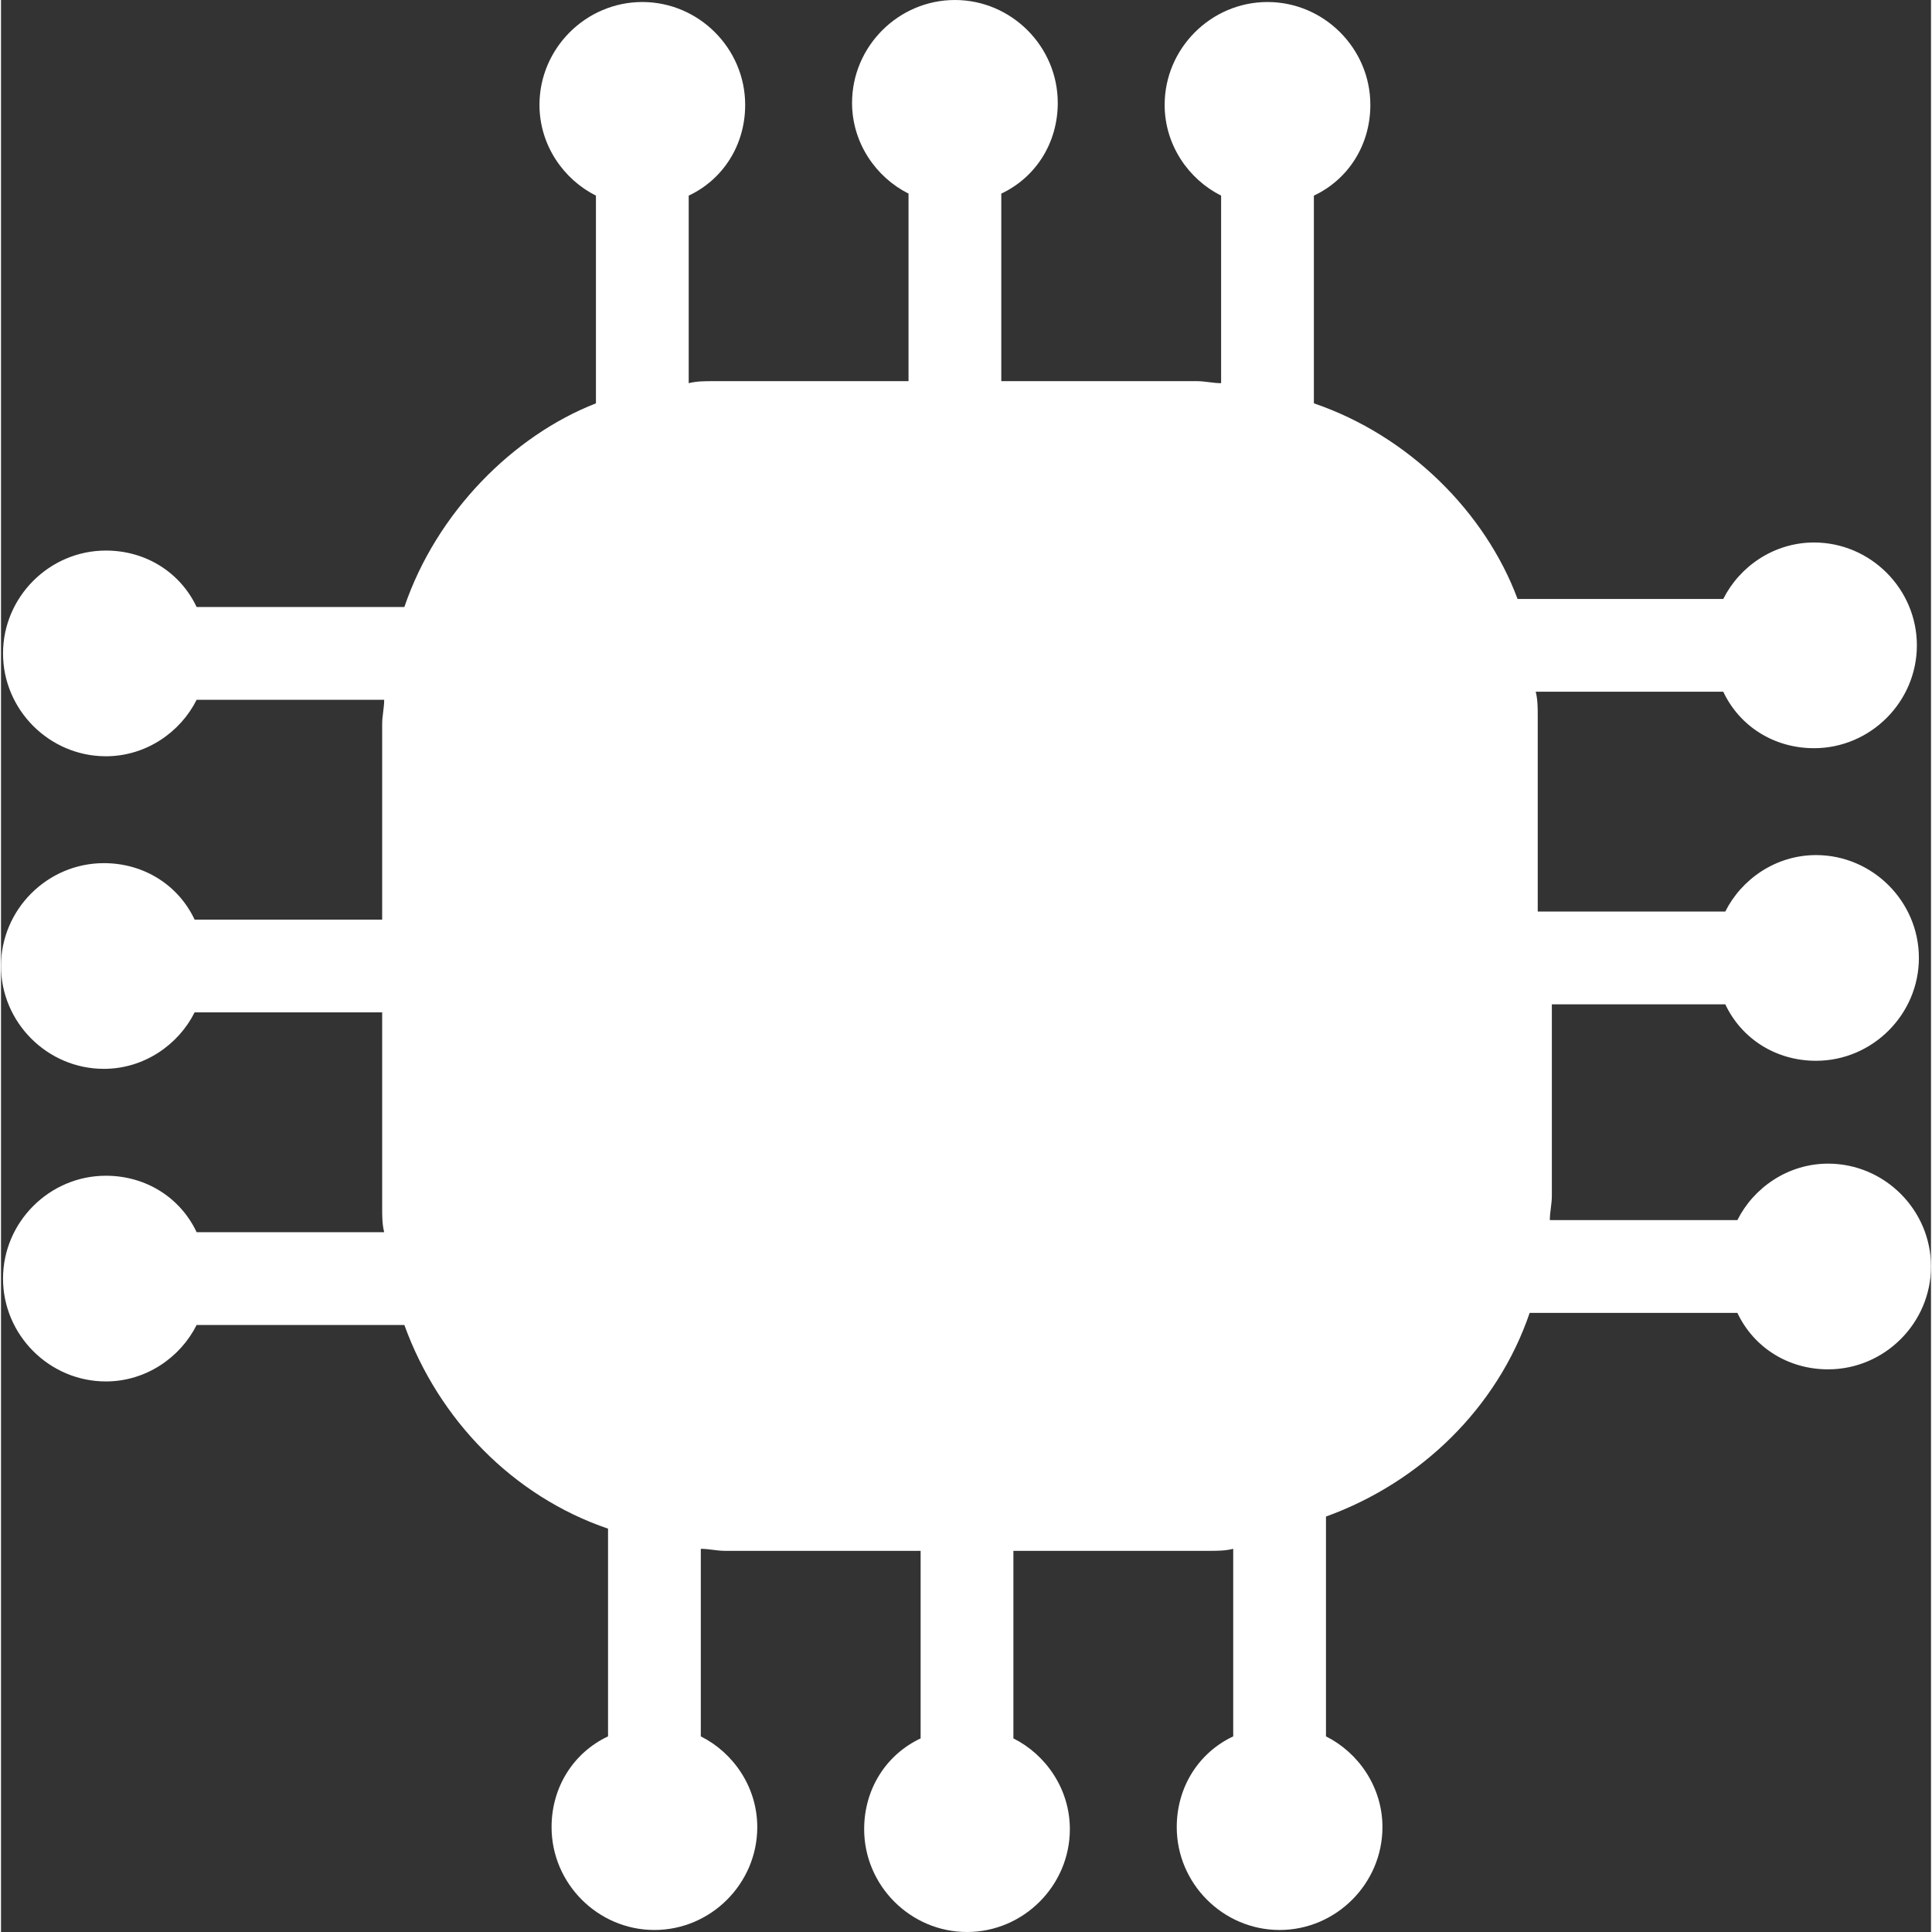
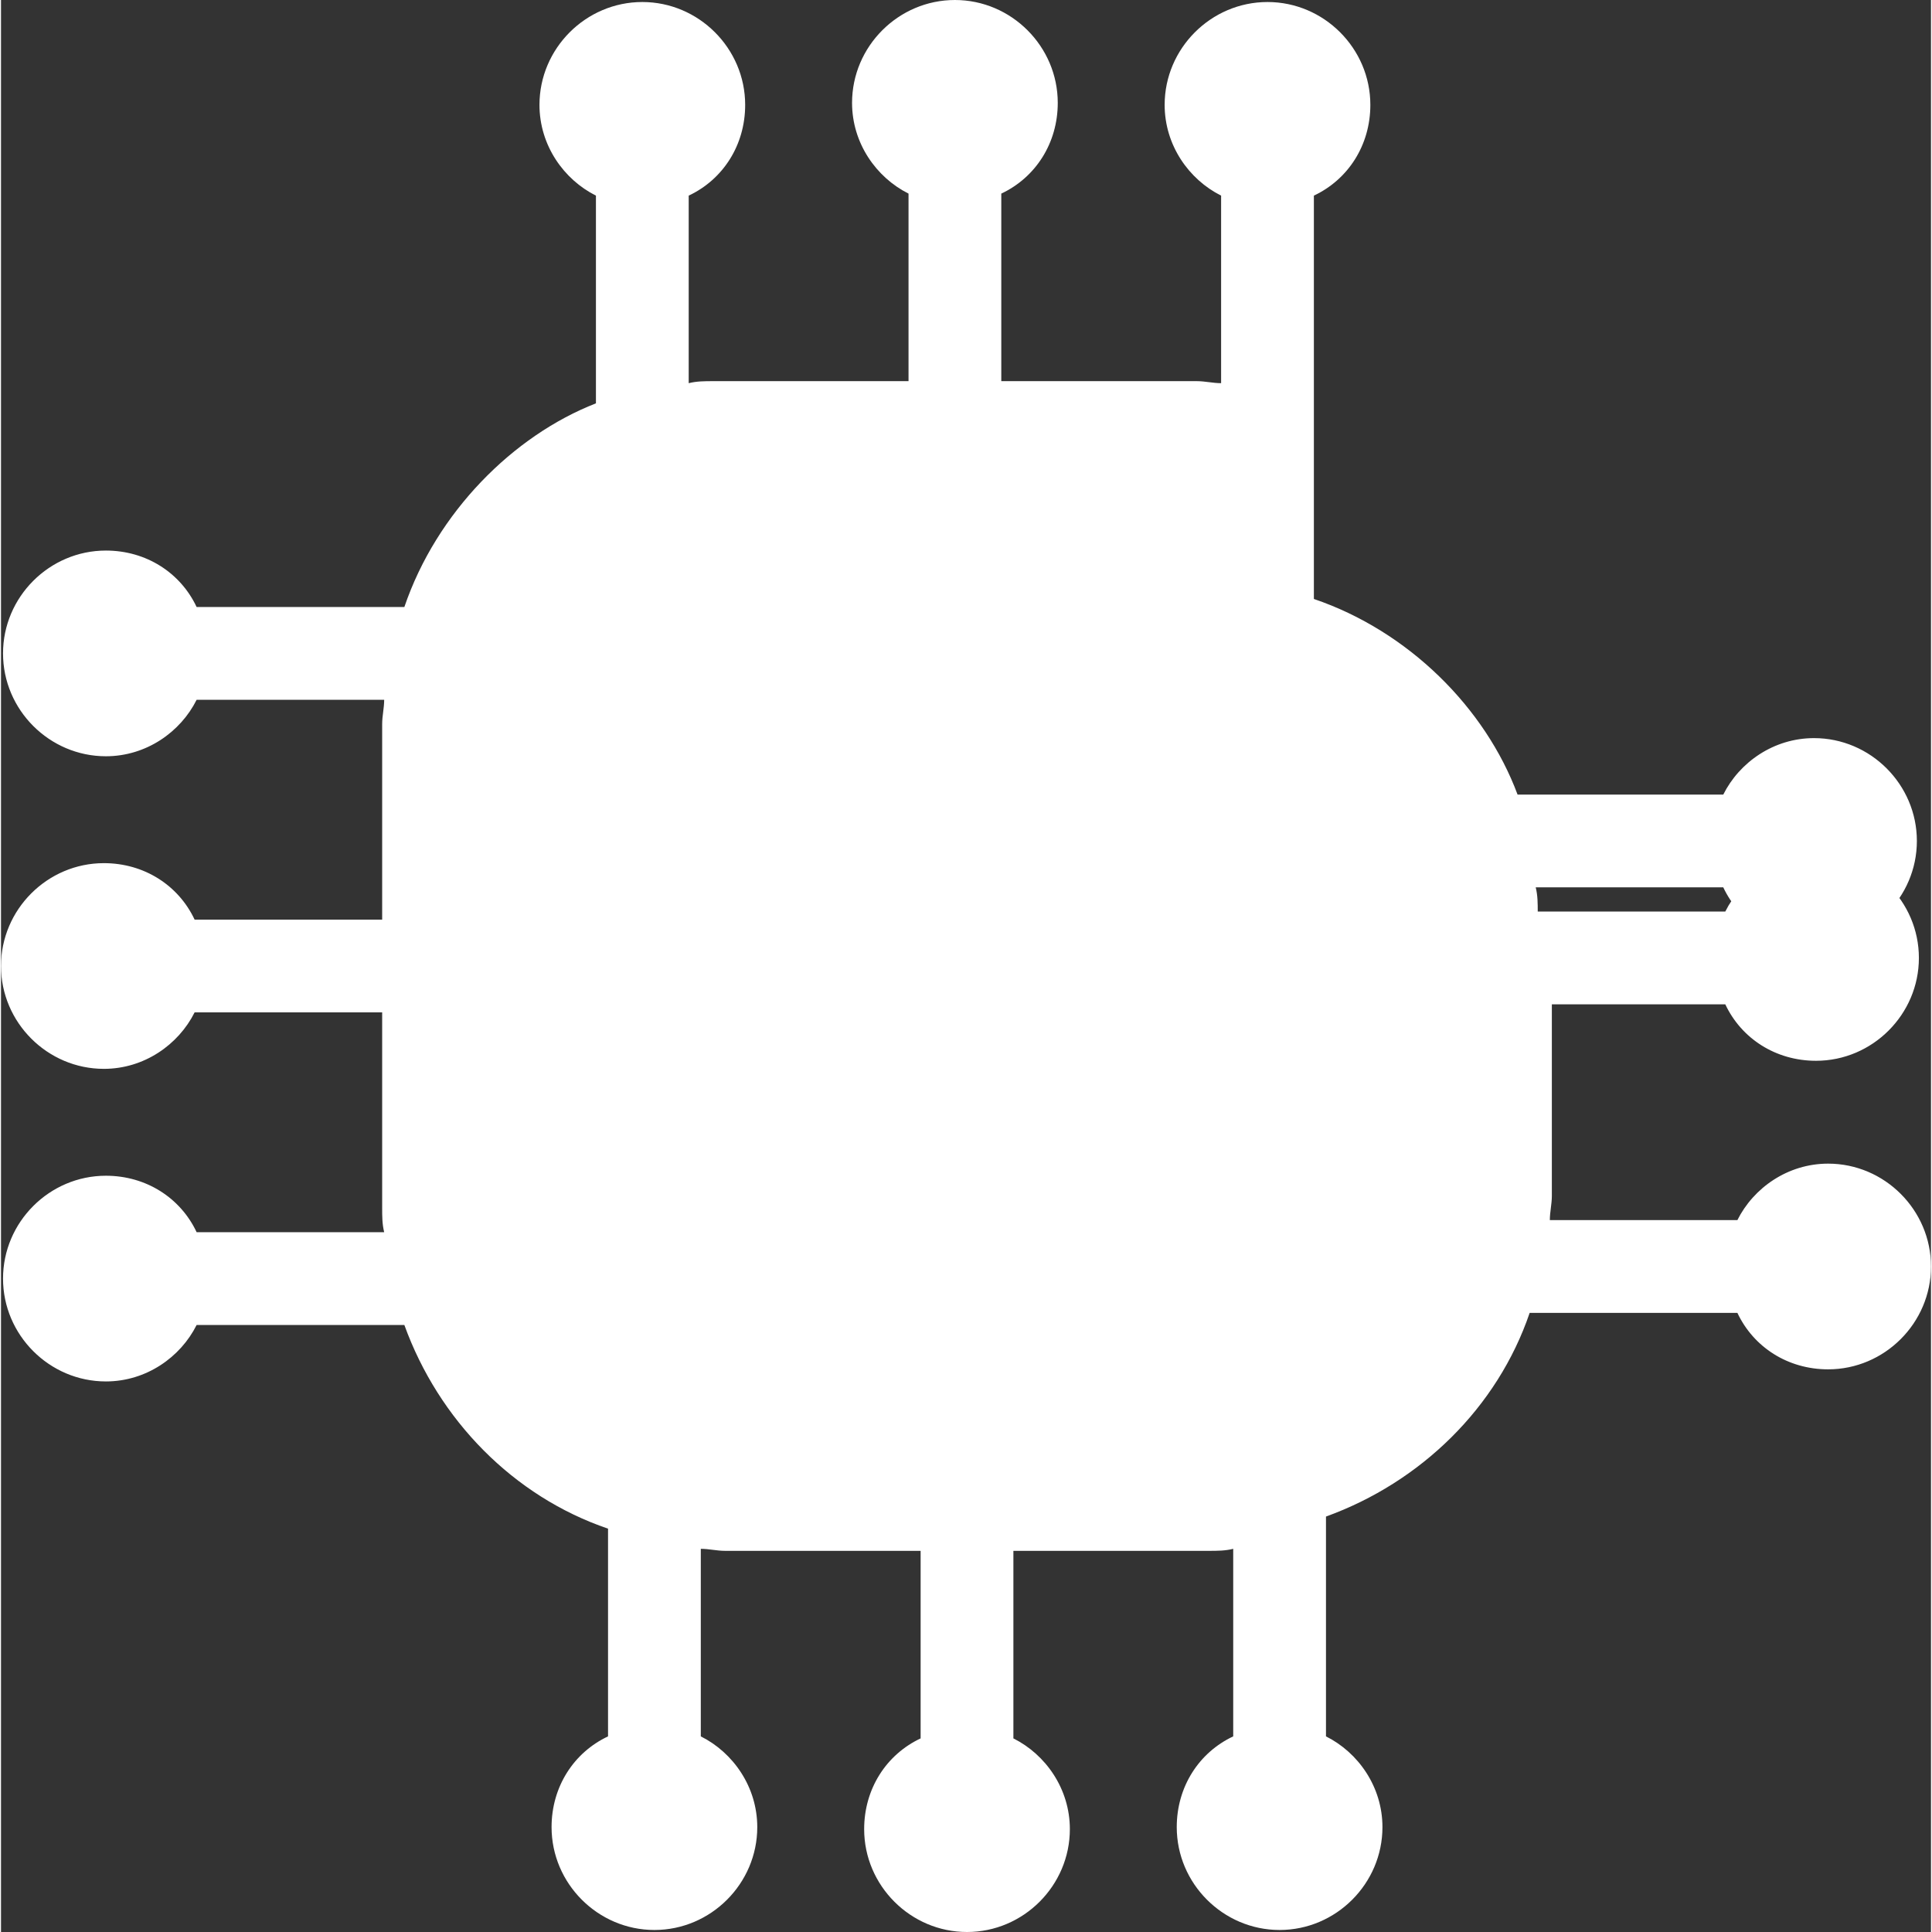
<svg xmlns="http://www.w3.org/2000/svg" version="1.1" x="0px" y="0px" viewBox="0 0 95.7 95.8" style="enable-background:new 0 0 95.7 95.8;" xml:space="preserve" width="36" height="36">
  <rect x="0" y="0" width="95.7" height="95.8" fill="#333333" stroke="none" />
  <g id="Layer_2">
</g>
  <g id="Layer_1">
    <g>
-       <path fill="#fff" d="M76.2,49.8h9.3c0.8,1.7,2.5,2.8,4.5,2.8c2.8,0,5.1-2.3,5.1-5.1s-2.3-5.1-5.1-5.1c-2,0-3.7,1.2-4.5,2.8h-9.3v-9.7    c0-0.4,0-0.8-0.1-1.2h9.3c0.8,1.7,2.5,2.8,4.5,2.8c2.8,0,5.1-2.3,5.1-5.1s-2.3-5.1-5.1-5.1c-2,0-3.7,1.2-4.5,2.8H75.2    c-1.6-4.3-5.4-8.1-10.1-9.7V9.7c1.7-0.8,2.8-2.5,2.8-4.5c0-2.8-2.3-5.1-5.1-5.1c-2.8,0-5.1,2.3-5.1,5.1c0,2,1.2,3.7,2.8,4.5V19    c-0.4,0-0.8-0.1-1.2-0.1h-9.7V9.6c1.7-0.8,2.8-2.5,2.8-4.5c0-2.8-2.3-5.1-5.1-5.1s-5.1,2.3-5.1,5.1c0,2,1.2,3.7,2.8,4.5v9.3h-9.7    c-0.4,0-0.8,0-1.2,0.1V9.7c1.7-0.8,2.8-2.5,2.8-4.5c0-2.8-2.3-5.1-5.1-5.1s-5.1,2.3-5.1,5.1c0,2,1.2,3.7,2.8,4.5V20    c-4.1,1.6-7.9,5.4-9.5,10.1H9.7c-0.8-1.7-2.5-2.8-4.5-2.8c-2.8,0-5.1,2.3-5.1,5.1s2.3,5.1,5.1,5.1c2,0,3.7-1.2,4.5-2.8H19    c0,0.4-0.1,0.8-0.1,1.2v9.7H9.6c-0.8-1.7-2.5-2.8-4.5-2.8c-2.8,0-5.1,2.3-5.1,5.1S2.3,53,5.1,53c2,0,3.7-1.2,4.5-2.8h9.3v9.7    c0,0.4,0,0.8,0.1,1.2H9.7c-0.8-1.7-2.5-2.8-4.5-2.8c-2.8,0-5.1,2.3-5.1,5.1s2.3,5.1,5.1,5.1c2,0,3.7-1.2,4.5-2.8H20    c1.7,4.7,5.4,8.5,10.1,10.1v10.3c-1.7,0.8-2.8,2.5-2.8,4.5c0,2.8,2.3,5.1,5.1,5.1s5.1-2.3,5.1-5.1c0-2-1.2-3.7-2.8-4.5v-9.3    c0.4,0,0.8,0.1,1.2,0.1h9.7v9.3c-1.7,0.8-2.8,2.5-2.8,4.5c0,2.8,2.3,5.1,5.1,5.1s5.1-2.3,5.1-5.1c0-2-1.2-3.7-2.8-4.5v-9.3h9.7    c0.4,0,0.8,0,1.2-0.1v9.3c-1.7,0.8-2.8,2.5-2.8,4.5c0,2.8,2.3,5.1,5.1,5.1s5.1-2.3,5.1-5.1c0-2-1.2-3.7-2.8-4.5V75.2    c4.7-1.7,8.5-5.4,10.1-10.1h10.3c0.8,1.7,2.5,2.8,4.5,2.8c2.8,0,5.1-2.3,5.1-5.1c0-2.8-2.3-5.1-5.1-5.1c-2,0-3.7,1.2-4.5,2.8h-9.3    c0-0.4,0.1-0.8,0.1-1.2v-9.5H76.2z" />
+       <path fill="#fff" d="M76.2,49.8h9.3c0.8,1.7,2.5,2.8,4.5,2.8c2.8,0,5.1-2.3,5.1-5.1s-2.3-5.1-5.1-5.1c-2,0-3.7,1.2-4.5,2.8h-9.3c0-0.4,0-0.8-0.1-1.2h9.3c0.8,1.7,2.5,2.8,4.5,2.8c2.8,0,5.1-2.3,5.1-5.1s-2.3-5.1-5.1-5.1c-2,0-3.7,1.2-4.5,2.8H75.2    c-1.6-4.3-5.4-8.1-10.1-9.7V9.7c1.7-0.8,2.8-2.5,2.8-4.5c0-2.8-2.3-5.1-5.1-5.1c-2.8,0-5.1,2.3-5.1,5.1c0,2,1.2,3.7,2.8,4.5V19    c-0.4,0-0.8-0.1-1.2-0.1h-9.7V9.6c1.7-0.8,2.8-2.5,2.8-4.5c0-2.8-2.3-5.1-5.1-5.1s-5.1,2.3-5.1,5.1c0,2,1.2,3.7,2.8,4.5v9.3h-9.7    c-0.4,0-0.8,0-1.2,0.1V9.7c1.7-0.8,2.8-2.5,2.8-4.5c0-2.8-2.3-5.1-5.1-5.1s-5.1,2.3-5.1,5.1c0,2,1.2,3.7,2.8,4.5V20    c-4.1,1.6-7.9,5.4-9.5,10.1H9.7c-0.8-1.7-2.5-2.8-4.5-2.8c-2.8,0-5.1,2.3-5.1,5.1s2.3,5.1,5.1,5.1c2,0,3.7-1.2,4.5-2.8H19    c0,0.4-0.1,0.8-0.1,1.2v9.7H9.6c-0.8-1.7-2.5-2.8-4.5-2.8c-2.8,0-5.1,2.3-5.1,5.1S2.3,53,5.1,53c2,0,3.7-1.2,4.5-2.8h9.3v9.7    c0,0.4,0,0.8,0.1,1.2H9.7c-0.8-1.7-2.5-2.8-4.5-2.8c-2.8,0-5.1,2.3-5.1,5.1s2.3,5.1,5.1,5.1c2,0,3.7-1.2,4.5-2.8H20    c1.7,4.7,5.4,8.5,10.1,10.1v10.3c-1.7,0.8-2.8,2.5-2.8,4.5c0,2.8,2.3,5.1,5.1,5.1s5.1-2.3,5.1-5.1c0-2-1.2-3.7-2.8-4.5v-9.3    c0.4,0,0.8,0.1,1.2,0.1h9.7v9.3c-1.7,0.8-2.8,2.5-2.8,4.5c0,2.8,2.3,5.1,5.1,5.1s5.1-2.3,5.1-5.1c0-2-1.2-3.7-2.8-4.5v-9.3h9.7    c0.4,0,0.8,0,1.2-0.1v9.3c-1.7,0.8-2.8,2.5-2.8,4.5c0,2.8,2.3,5.1,5.1,5.1s5.1-2.3,5.1-5.1c0-2-1.2-3.7-2.8-4.5V75.2    c4.7-1.7,8.5-5.4,10.1-10.1h10.3c0.8,1.7,2.5,2.8,4.5,2.8c2.8,0,5.1-2.3,5.1-5.1c0-2.8-2.3-5.1-5.1-5.1c-2,0-3.7,1.2-4.5,2.8h-9.3    c0-0.4,0.1-0.8,0.1-1.2v-9.5H76.2z" />
    </g>
  </g>
</svg>